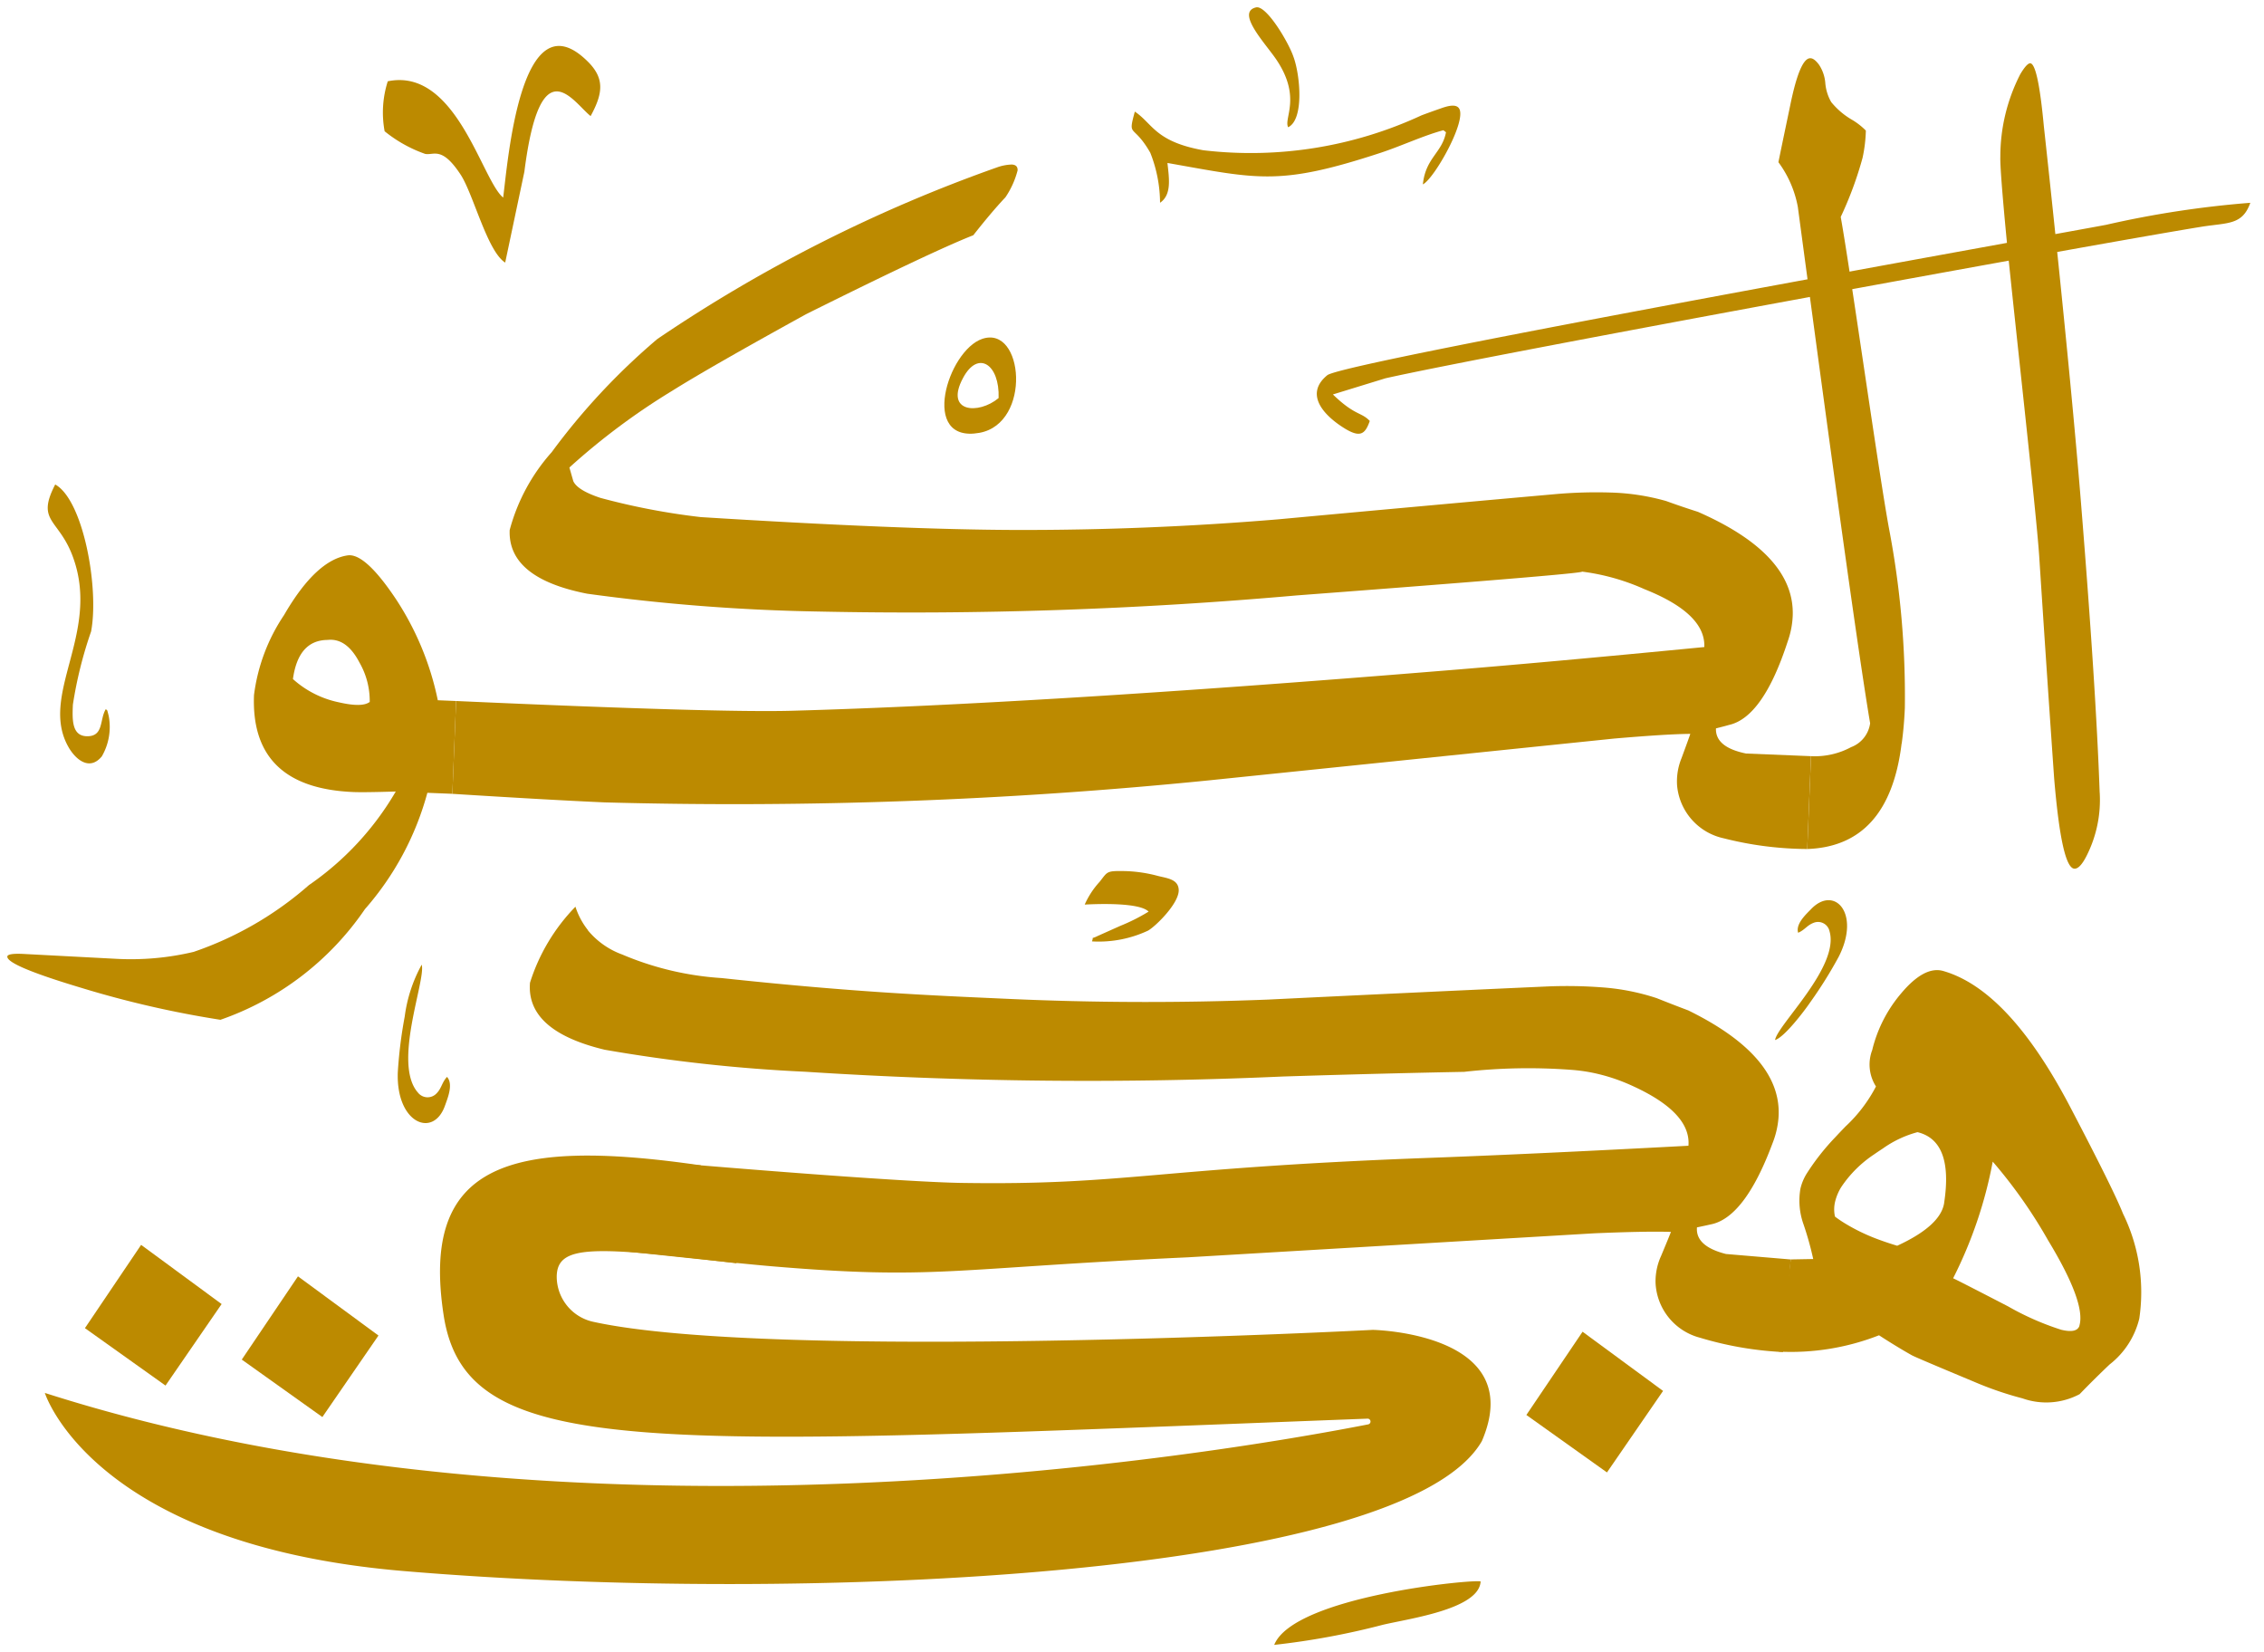
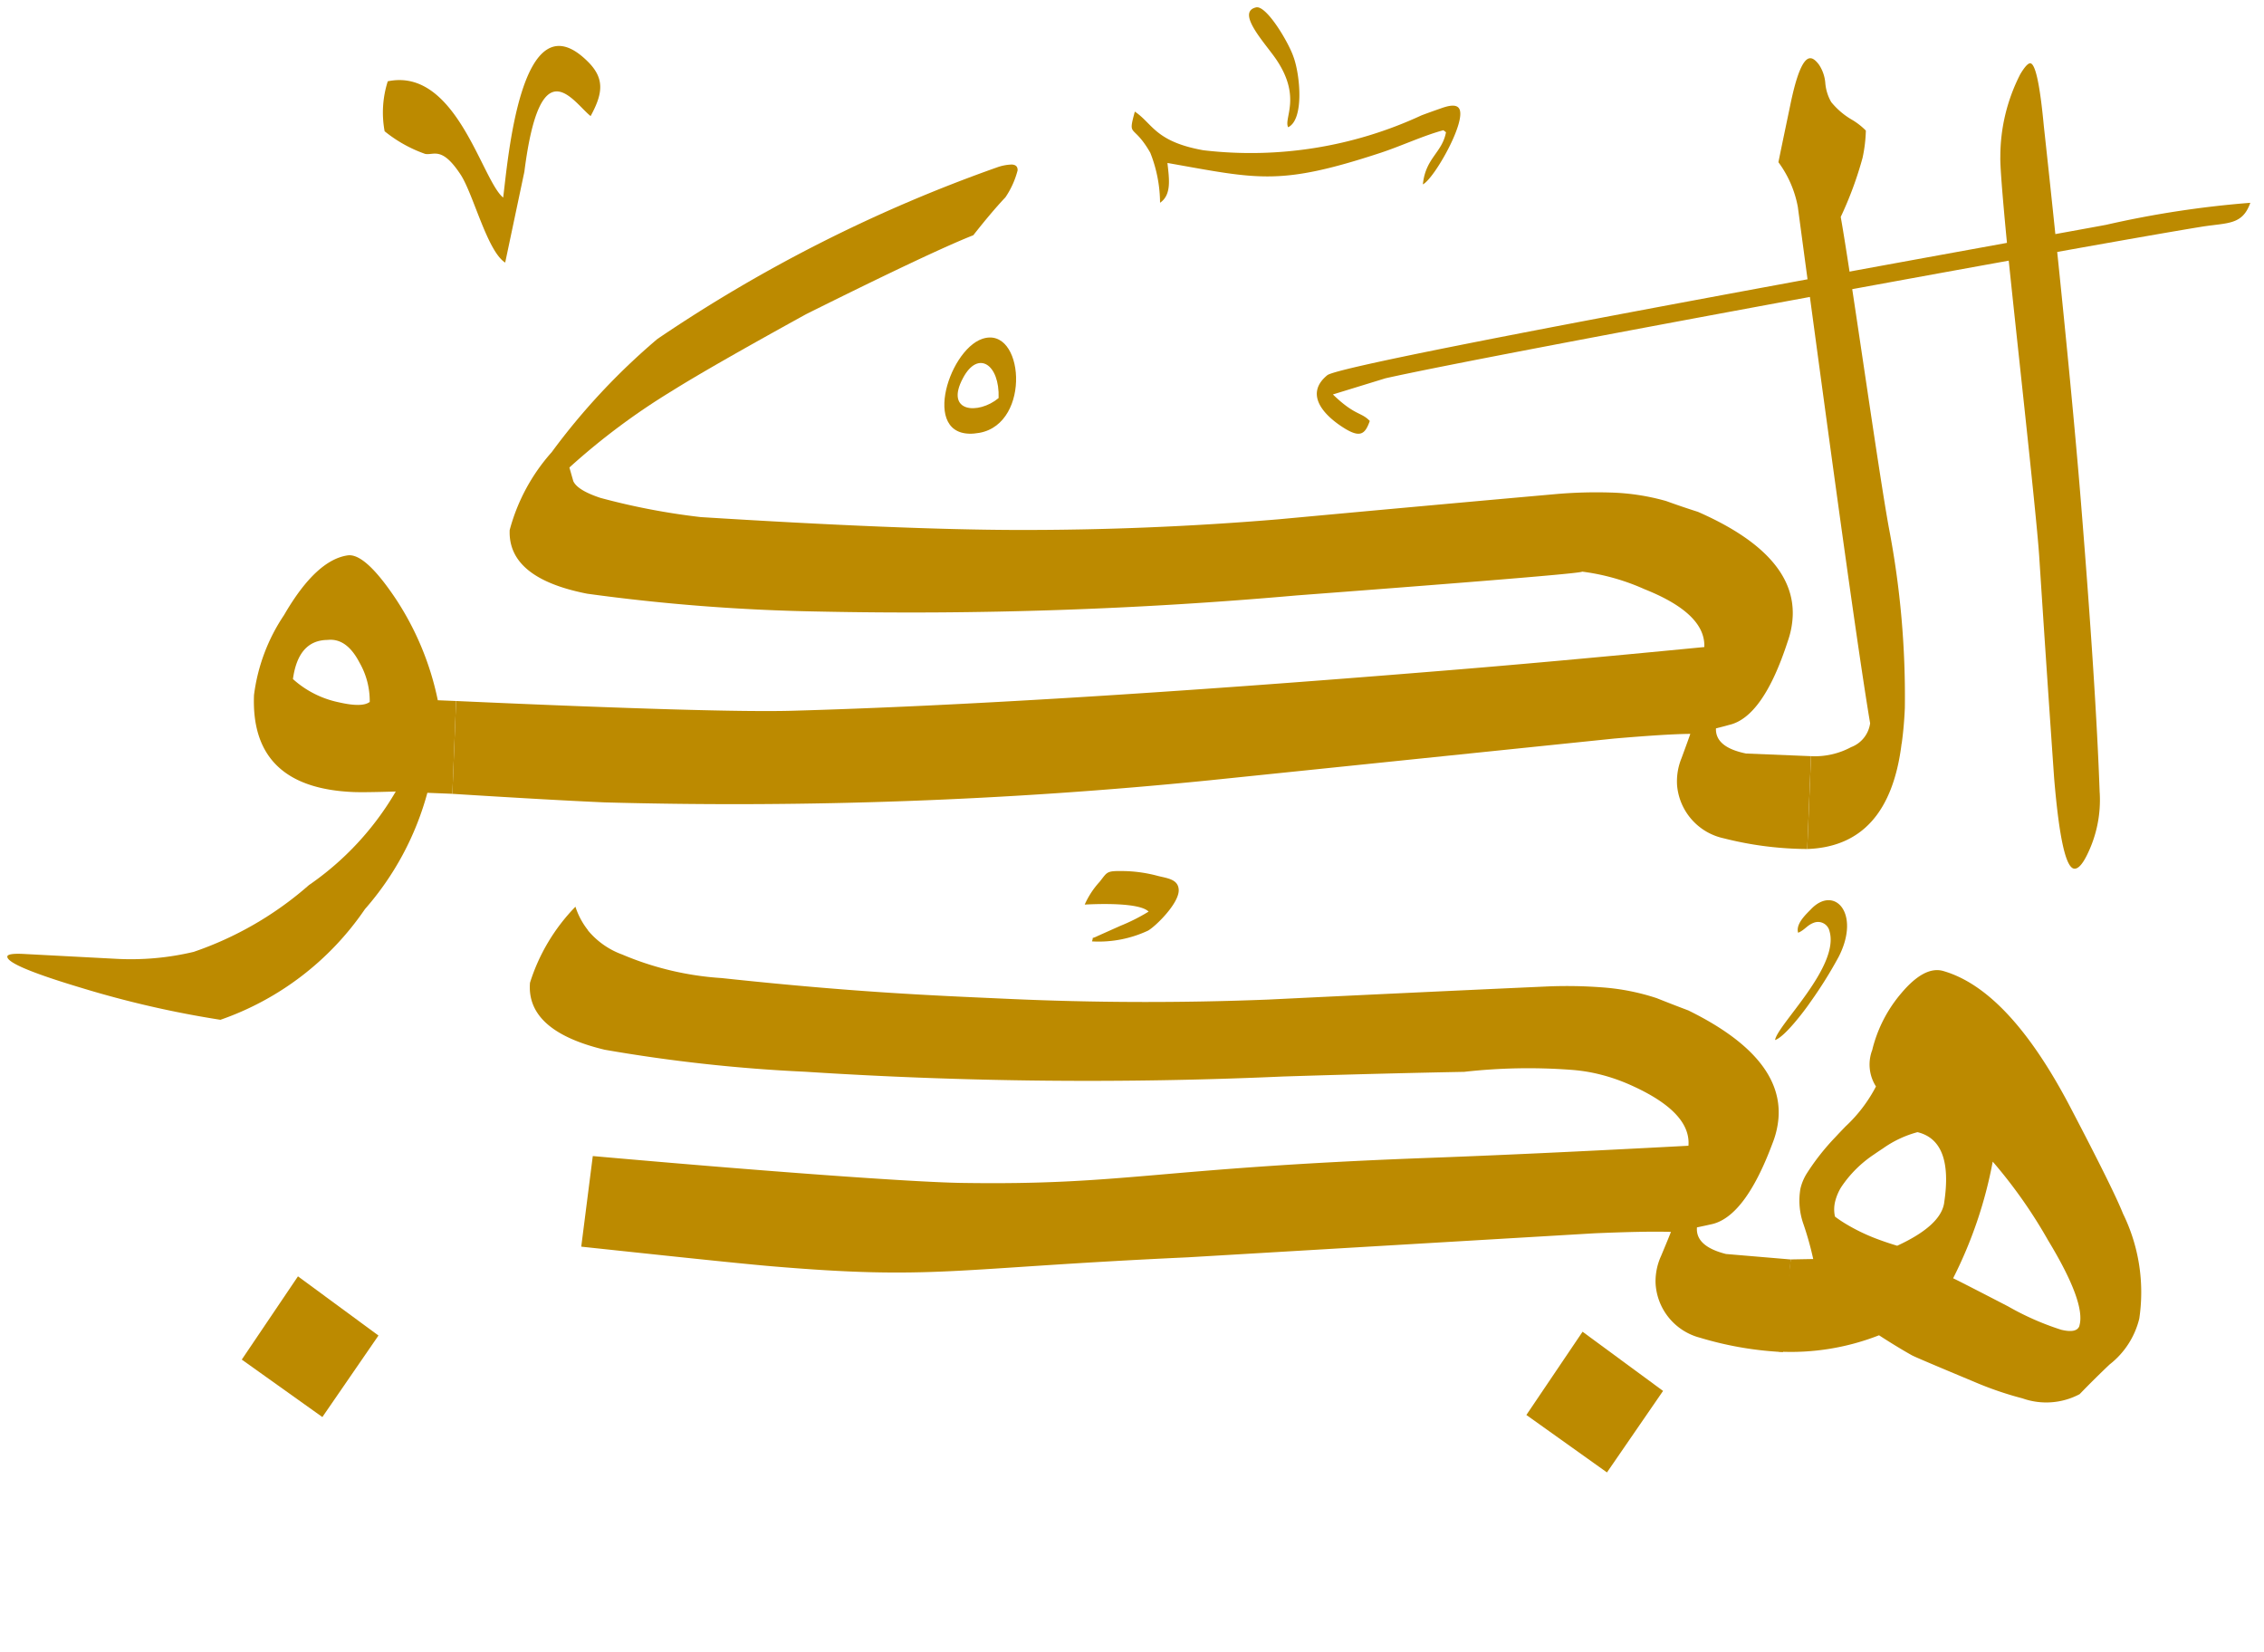
<svg xmlns="http://www.w3.org/2000/svg" id="Layer_1" width="72" height="52.541" viewBox="0 0 72 52.541">
  <rect id="Layer_1_Frame_Background_" data-name="Layer_1 [Frame Background]" width="72" height="52.541" fill="none" />
  <g id="Group">
    <path id="Vector" d="M14.152,7.583l-.794-.032a9.275,9.275,0,0,1-1.986,3.7,9.224,9.224,0,0,1-4.595,3.518,32.068,32.068,0,0,1-4.431-1.018Q-.012,13.044,0,12.76c0-.071.163-.1.481-.087l2.945.155a8.628,8.628,0,0,0,2.5-.219,10.871,10.871,0,0,0,3.664-2.122A9.29,9.29,0,0,0,12.353,7.51q-1.009.031-1.344.017Q7.727,7.393,7.845,4.441A5.879,5.879,0,0,1,8.8,1.9Q9.82.14,10.833,0q.55-.066,1.518,1.38A9.226,9.226,0,0,1,13.69,4.608l.582.024-.119,2.952ZM11.525,4.667A2.446,2.446,0,0,0,11.2,3.411q-.41-.79-1.017-.721-.93.009-1.1,1.244a3.121,3.121,0,0,0,1.458.739q.737.17.977-.007Z" transform="translate(0.233 17.659)" fill="#bc8a00" />
    <path id="Vector-2" data-name="Vector" d="M43.092,21.765a10.968,10.968,0,0,1-2.655-.339,1.889,1.889,0,0,1-1.488-1.682,1.942,1.942,0,0,1,.141-.867q.258-.7.279-.773-.742.005-2.428.15L24.055,19.583a150.969,150.969,0,0,1-19.205.7Q3.227,20.213,0,20.011l.119-2.952q8.345.375,10.681.31,7.786-.218,20.589-1.264,3.387-.272,8.426-.762.043-1.067-1.906-1.841a7,7,0,0,0-2.027-.563q.688.028-9.036.763a139.248,139.248,0,0,1-15.194.512,61.6,61.6,0,0,1-7.365-.567q-2.526-.495-2.464-2.024A6.065,6.065,0,0,1,3.158,9.148a21.126,21.126,0,0,1,3.361-3.6A47.323,47.323,0,0,1,17.326.089,1.515,1.515,0,0,1,17.789,0q.194.008.187.186a2.745,2.745,0,0,1-.388.857q-.424.447-1.021,1.205-1.312.516-5.314,2.509Q8.18,6.449,6.983,7.2A21.532,21.532,0,0,0,3.722,9.634l.124.433q.13.29.863.533a21.724,21.724,0,0,0,3.192.611q6.4.4,10.041.409,4.153.009,8.32-.338,4.4-.408,8.8-.8a14.835,14.835,0,0,1,1.805-.051A7.161,7.161,0,0,1,38.6,10.7q.5.181,1.012.344,3.091,1.355,3.014,3.311a2.747,2.747,0,0,1-.156.8q-.786,2.426-1.874,2.666-.107.032-.411.108-.024.6.958.8l2.064.084-.119,2.952Z" transform="translate(14.386 5.232)" fill="#bc8a00" />
    <path id="Vector-3" data-name="Vector" d="M3.917,21.793q-.4,3.262-3,3.352l.119-2.952a2.434,2.434,0,0,0,1.275-.287.948.948,0,0,0,.605-.759c-.467-2.762-1.613-11.3-2.3-16.425A3.449,3.449,0,0,0,0,3.307q0-.018.373-1.8Q.682-.013,1.017,0c.082,0,.174.072.274.207a1.223,1.223,0,0,1,.2.587,1.44,1.44,0,0,0,.188.6,2.4,2.4,0,0,0,.658.561A2.169,2.169,0,0,1,2.78,2.3a4.549,4.549,0,0,1-.105.868,11.5,11.5,0,0,1-.694,1.878C2.3,6.827,3.19,13.2,3.52,14.973a28.32,28.32,0,0,1,.5,5.685q-.024.586-.1,1.136Z" transform="translate(56.558 1.852)" fill="#bc8a00" />
    <path id="Vector-4" data-name="Vector" d="M3.16,23.191A3.927,3.927,0,0,1,2.744,25.2c-.141.279-.27.416-.388.411q-.406-.017-.645-2.876-.247-3.537-.476-7.073C1.139,14.225.418,7.84.21,5.705Q-.015,3.363,0,2.972A5.736,5.736,0,0,1,.636.344C.775.112.88,0,.95,0q.247.01.433,1.995c.026.238.8,7.273,1.176,11.908q.485,5.987.6,9.287Z" transform="translate(63.615 2.012)" fill="#bc8a00" />
  </g>
  <path id="Vector-5" data-name="Vector" d="M1.6,12.133q.188-1.467.377-2.933l.714-.013a10.082,10.082,0,0,0-.307-1.1,2.235,2.235,0,0,1-.1-1.134,1.587,1.587,0,0,1,.2-.483A7.424,7.424,0,0,1,3.4,5.307c.1-.108.206-.219.318-.335A4.682,4.682,0,0,0,4.687,3.7a1.294,1.294,0,0,1-.118-1.161c.019-.082.041-.163.066-.243A4.367,4.367,0,0,1,5.484.744Q6.225-.14,6.822.027q2.1.6,4.06,4.36,1.358,2.594,1.66,3.355a5.675,5.675,0,0,1,.518,3.343,2.637,2.637,0,0,1-.943,1.455q-.486.461-.953.944a2.263,2.263,0,0,1-1.815.135A10.842,10.842,0,0,1,7.8,13.087q-1.8-.751-1.958-.832c-.053-.028-.475-.264-1.058-.643a7.678,7.678,0,0,1-3.194.519L0,11.957ZM6.855,7.4q.3-1.968-.847-2.247a3.427,3.427,0,0,0-1.1.518c-.09.059-.184.121-.281.189A3.733,3.733,0,0,0,3.582,6.9a1.6,1.6,0,0,0-.192.452,1.056,1.056,0,0,0-.007.486,3.876,3.876,0,0,0,.338.228,6.072,6.072,0,0,0,1.065.507c.183.068.374.131.576.192Q6.747,8.127,6.856,7.4Zm4.3,3.911q.216-.724-1-2.728A15.543,15.543,0,0,0,8.4,6.09,13.8,13.8,0,0,1,7.14,9.8q.042.01,1.745.891a8.747,8.747,0,0,0,1.692.745c.333.081.526.038.581-.126Z" transform="translate(54.973 30.848)" fill="#bc8a00" />
  <path id="Vector-6" data-name="Vector" d="M1.842.748a2.538,2.538,0,0,0,1.091.771,9.648,9.648,0,0,0,3.163.75c4.251.455,6.635.55,9.059.659q4.149.19,8.327.025,4.413-.216,8.825-.415a14.735,14.735,0,0,1,1.805.028,7.154,7.154,0,0,1,1.726.343q.5.2,1,.388,3.031,1.488,2.868,3.44a2.784,2.784,0,0,1-.189.788q-.89,2.389-1.987,2.582c-.072.018-.21.047-.415.09q-.05.6.922.846l2.059.174-.245,2.944a10.929,10.929,0,0,1-2.638-.455,1.892,1.892,0,0,1-1.415-1.745,1.95,1.95,0,0,1,.178-.86q.288-.69.311-.76-.742-.027-2.432.044l-12.93.764c-7.567.349-8.023.726-13.266.282-1.08-.092-3.883-.393-6.026-.621L2,7.929c5.548.493,10.163.829,11.72.854,5.192.081,6.116-.464,14.673-.789q3.4-.123,8.451-.393.088-1.065-1.824-1.923a5.816,5.816,0,0,0-1.234-.4,5.418,5.418,0,0,0-.687-.092,18.235,18.235,0,0,0-3.388.065c-1.453.028-3.372.073-5.753.148a139.337,139.337,0,0,1-15.2-.151,50.782,50.782,0,0,1-6.38-.7q-2.5-.6-2.375-2.13A6.077,6.077,0,0,1,1.448,0a2.368,2.368,0,0,0,.4.748Z" transform="translate(16.852 28.832)" fill="#bc8a00" />
-   <path id="Vector-7" data-name="Vector" d="M20.86.31,22,3.425c-4.528-.539-5.712-.614-5.721.427a1.474,1.474,0,0,0,1.169,1.435c5.732,1.254,24.784.255,24.784.255s4.951.09,3.468,3.538c-2.475,4.294-21.526,5.21-34.288,4.131C1.511,12.375,0,7.547,0,7.547c16.86,5.391,37.212,1.952,42.086,1a.092.092,0,0,0-.022-.182c-22.882.872-28.672,1.376-29.383-3.3C11.959.315,14.676-.59,20.86.31Z" transform="translate(1.426 36.746)" fill="#bc8a00" />
  <path id="Vector-8" data-name="Vector" d="M4.347,1.882,2.563,4.474,0,2.647,1.787,0Z" transform="translate(7.689 40.586)" fill="#bc8a00" />
  <path id="Vector-9" data-name="Vector" d="M4.347,1.882,2.563,4.474,0,2.647,1.787,0Z" transform="translate(48.542 42.347)" fill="#bc8a00" />
-   <path id="Vector-10" data-name="Vector" d="M4.347,1.882,2.563,4.474,0,2.648,1.787,0Z" transform="translate(2.701 39.585)" fill="#bc8a00" />
  <path id="Vector-11" data-name="Vector" d="M1.684,6.937c-.152.433-.312.552-.858.2C.148,6.7-.365,6.052.333,5.482.861,5.047,23.828.943,25.1.7A31.639,31.639,0,0,1,29.687,0c-.255.719-.719.627-1.568.764C24.562,1.342,5.666,4.8,2.183,5.58L.511,6.094c.709.685.894.551,1.172.842Z" transform="translate(41.878 6.449)" fill="#bc8a00" fill-rule="evenodd" />
  <path id="Vector-12" data-name="Vector" d="M.473.342C.74.008.675-.012,1.31,0A4.478,4.478,0,0,1,2.334.155c.3.074.647.106.656.449.008.424-.732,1.15-.975,1.288a3.7,3.7,0,0,1-1.784.343C.3,2.047.17,2.185.412,2.063l.72-.322a6.023,6.023,0,0,0,.9-.453C1.751,1,.473,1.039,0,1.064A2.67,2.67,0,0,1,.473.342Z" transform="translate(34.496 27.7)" fill="#bc8a00" fill-rule="evenodd" />
  <path id="Vector-13" data-name="Vector" d="M.734,1.036C.645.751,1,.435,1.139.29c.74-.783,1.595.119.884,1.51a13.664,13.664,0,0,1-.9,1.44C.936,3.515.305,4.35,0,4.447.07,3.967,2.063,2.112,1.731.984a.374.374,0,0,0-.5-.267c-.214.078-.284.23-.5.319Z" transform="translate(56.451 28.625)" fill="#bc8a00" fill-rule="evenodd" />
-   <path id="Vector-14" data-name="Vector" d="M6.564.007c-.05.885-2.286,1.181-3.117,1.38A24.12,24.12,0,0,1,0,2.024C.616.48,6.349-.072,6.564.007Z" transform="translate(40.523 50.281)" fill="#bc8a00" fill-rule="evenodd" />
  <path id="Vector-15" data-name="Vector" d="M3.825,4.828C3.974,3.69,4.379-1.6,6.5.48c.565.547.5,1.03.107,1.75C6.041,1.779,5.008,0,4.5,4L3.89,6.889c-.565-.355-1-2.136-1.406-2.78-.607-.934-.863-.623-1.139-.676A4.314,4.314,0,0,1,.056,2.713a3.259,3.259,0,0,1,.1-1.589c2.183-.451,2.993,3.166,3.674,3.7Z" transform="translate(12.176 1.461)" fill="#bc8a00" fill-rule="evenodd" />
-   <path id="Vector-16" data-name="Vector" d="M1.85,7.139c.048.083.021-.055.089.221A1.867,1.867,0,0,1,1.72,8.646c-.4.482-.84.082-1.052-.282-.963-1.659,1-3.6.151-6.01C.374,1.074-.39,1.212.238,0c.9.5,1.4,3.311,1.141,4.674A13.142,13.142,0,0,0,.8,7c-.021.475-.035.985.43,1.005.567.02.41-.544.622-.868Z" transform="translate(1.518 15.406)" fill="#bc8a00" fill-rule="evenodd" />
  <path id="Vector-17" data-name="Vector" d="M.592,1.291c-.587,1.092.489,1.172,1.133.636C1.762.854,1.069.387.592,1.291Zm.526,1.741C-.8,3.38.1.418,1.205.044,2.523-.4,2.783,2.726,1.118,3.032Z" transform="translate(30.033 10.731)" fill="#bc8a00" fill-rule="evenodd" />
  <path id="Vector-18" data-name="Vector" d="M9.994,3.969l-.081-.063c-.613.162-1.349.505-1.993.717-3.224,1.06-3.893.835-6.783.324.056.511.136,1.01-.235,1.266a4.382,4.382,0,0,0-.31-1.59C.043,3.664-.131,4.169.1,3.314c.57.381.644.954,2.179,1.229a12.9,12.9,0,0,0,6.938-1.11c.2-.075.39-.143.588-.212.173-.062.476-.168.594-.025.3.355-.779,2.258-1.139,2.432.087-.848.613-1,.736-1.659ZM4.623,1.694C4.3,1.195,3.287.159,3.955,0c.328-.075,1.028,1.1,1.188,1.566.216.579.346,2-.167,2.245C4.828,3.533,5.4,2.873,4.623,1.694Z" transform="translate(35.99 0.235)" fill="#bc8a00" fill-rule="evenodd" />
-   <path id="Vector-19" data-name="Vector" d="M1.508,4.46C1.149,5.536-.061,5.061,0,3.42a14.31,14.31,0,0,1,.22-1.771A4.661,4.661,0,0,1,.76,0C.9.486-.174,3.141.639,4.066a.39.39,0,0,0,.59.031c.169-.17.168-.346.336-.528.21.232.013.69-.056.891Z" transform="translate(12.651 30.675)" fill="#bc8a00" fill-rule="evenodd" />
</svg>